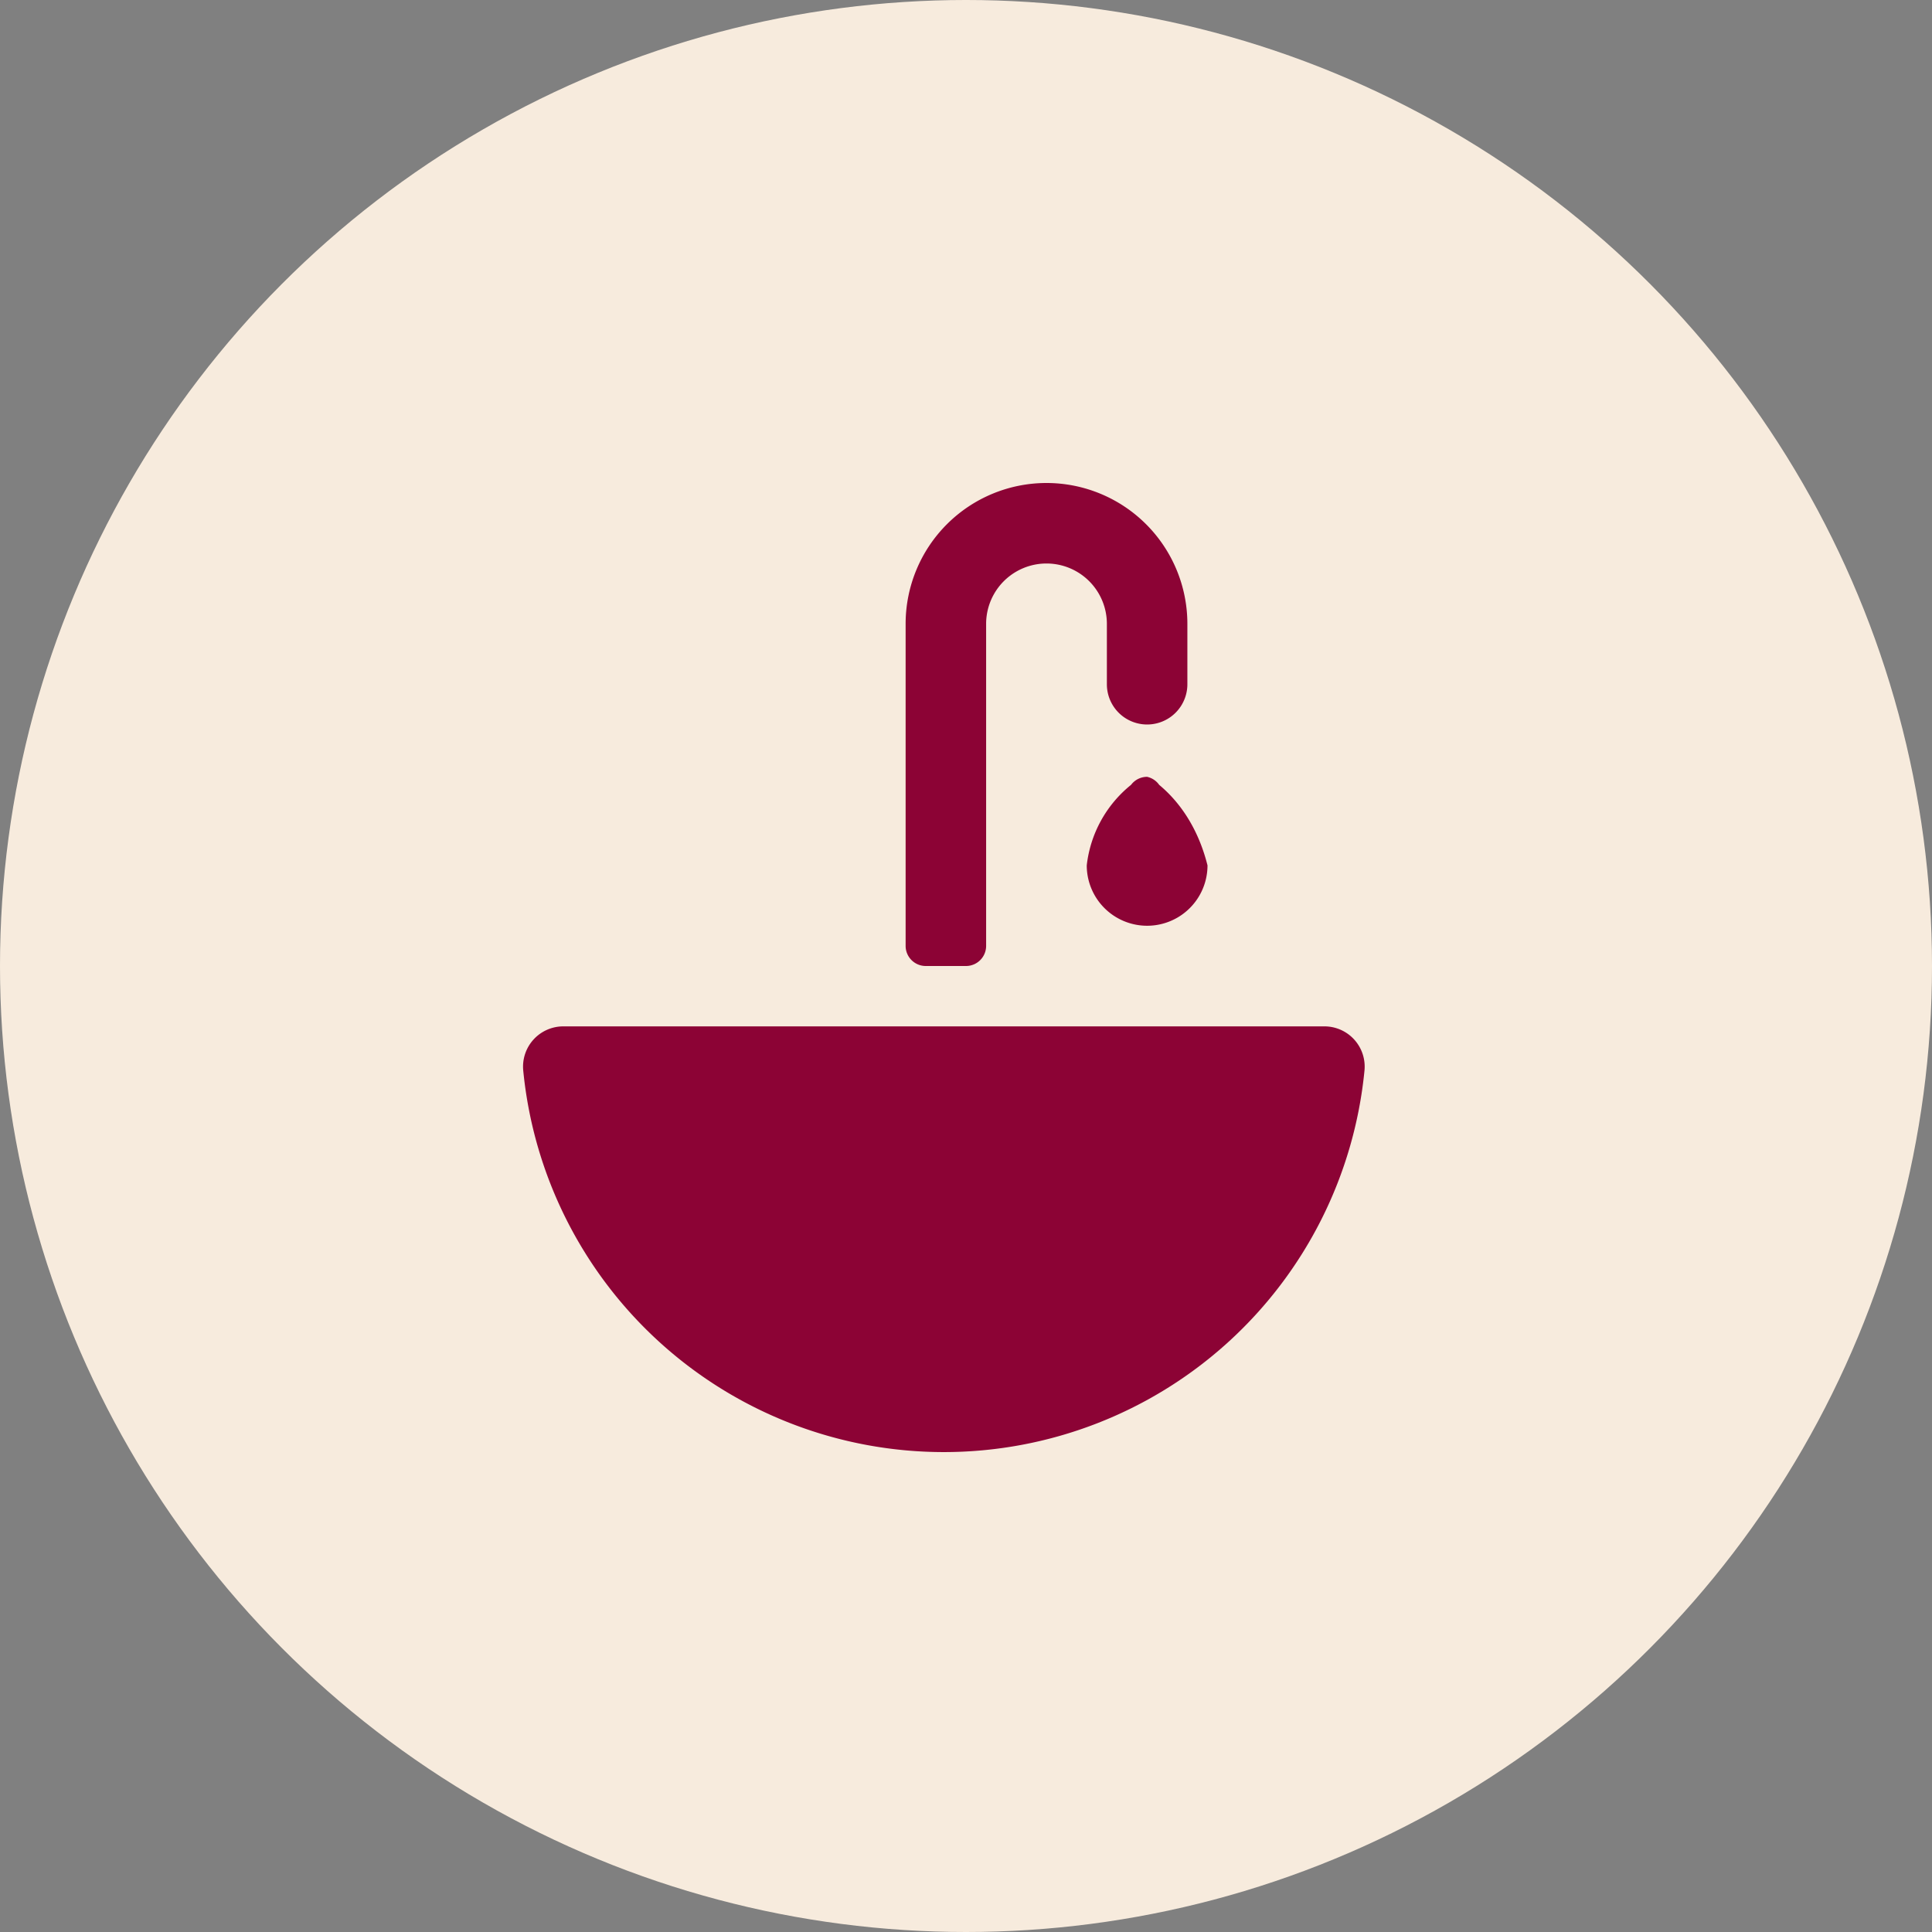
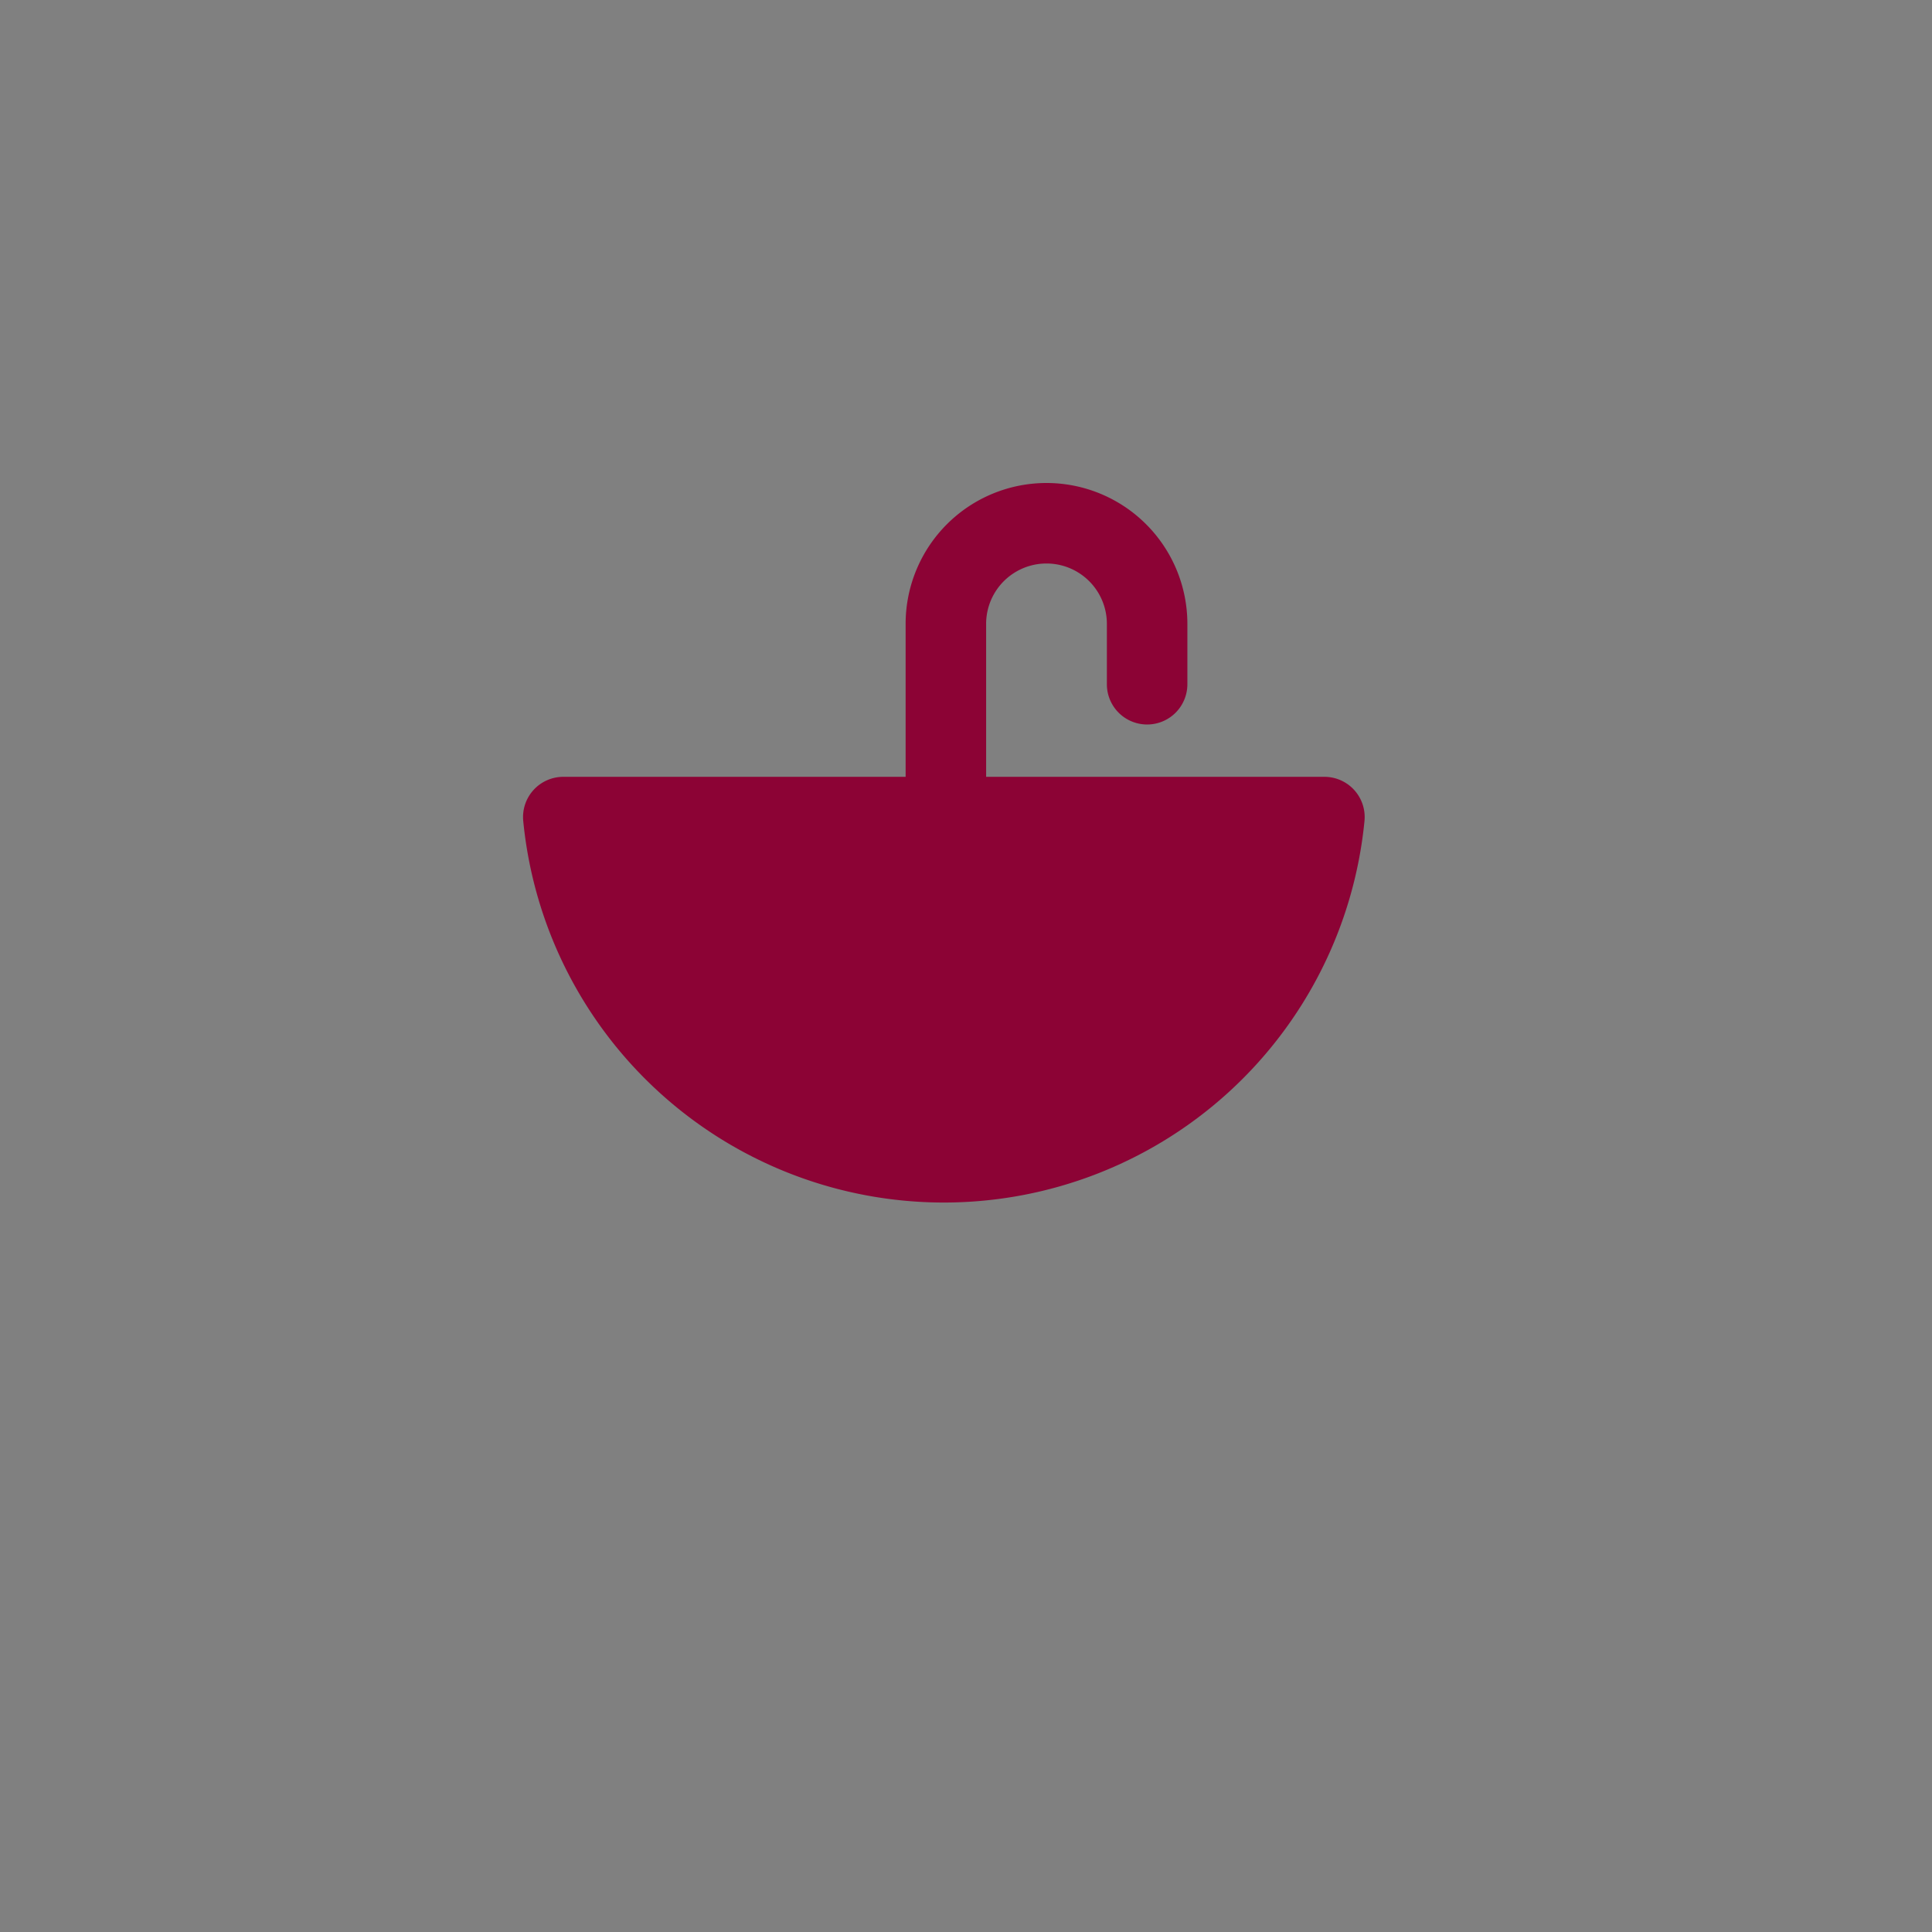
<svg xmlns="http://www.w3.org/2000/svg" fill="none" viewBox="0 0 48 48">
  <rect x="0" y="0" width="48" height="48" fill="#808080" stroke="none" />
-   <circle cx="24" cy="24" r="24" fill="#F7EBDD" />
-   <path fill="#8C0335" d="M28.5 19.3a.5.5 0 0 0-.4.2 3 3 0 0 0-1.1 2 1.5 1.5 0 0 0 3 0c-.2-.8-.6-1.5-1.2-2a.5.5 0 0 0-.3-.2Zm4.4 6.2H14a1 1 0 0 0-1 1.1 10.5 10.5 0 0 0 20.9 0 1 1 0 0 0-1-1.1ZM23 24h1a.5.5 0 0 0 .5-.5v-8a1.5 1.5 0 0 1 3 0V17a1 1 0 1 0 2 0v-1.5a3.5 3.5 0 0 0-7 0v8a.5.5 0 0 0 .5.5Z" />
+   <path fill="#8C0335" d="M28.5 19.3a.5.5 0 0 0-.4.2 3 3 0 0 0-1.1 2 1.5 1.5 0 0 0 3 0c-.2-.8-.6-1.5-1.2-2a.5.5 0 0 0-.3-.2ZH14a1 1 0 0 0-1 1.1 10.5 10.5 0 0 0 20.9 0 1 1 0 0 0-1-1.1ZM23 24h1a.5.5 0 0 0 .5-.5v-8a1.5 1.5 0 0 1 3 0V17a1 1 0 1 0 2 0v-1.5a3.5 3.5 0 0 0-7 0v8a.5.5 0 0 0 .5.5Z" />
</svg>